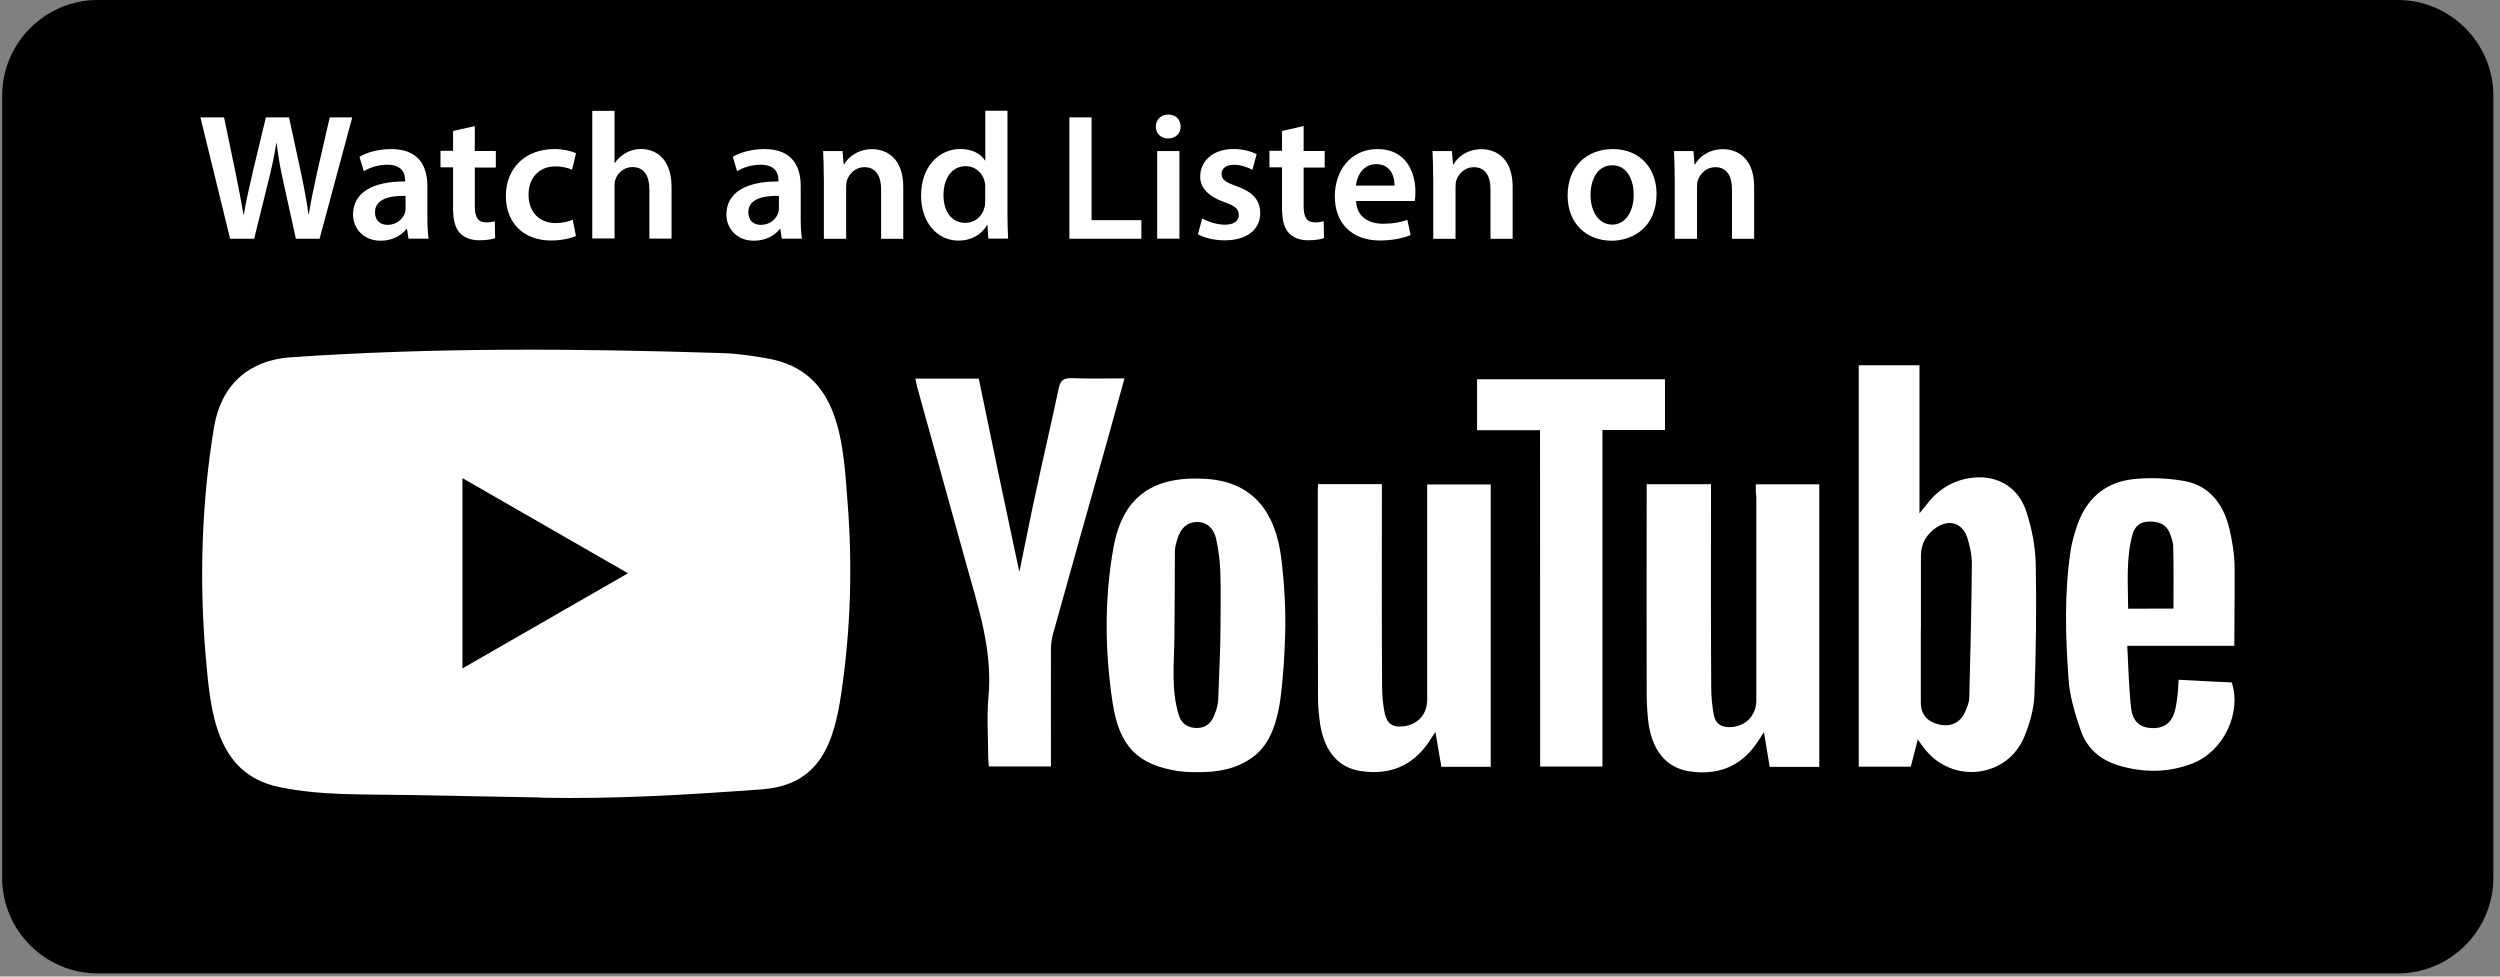
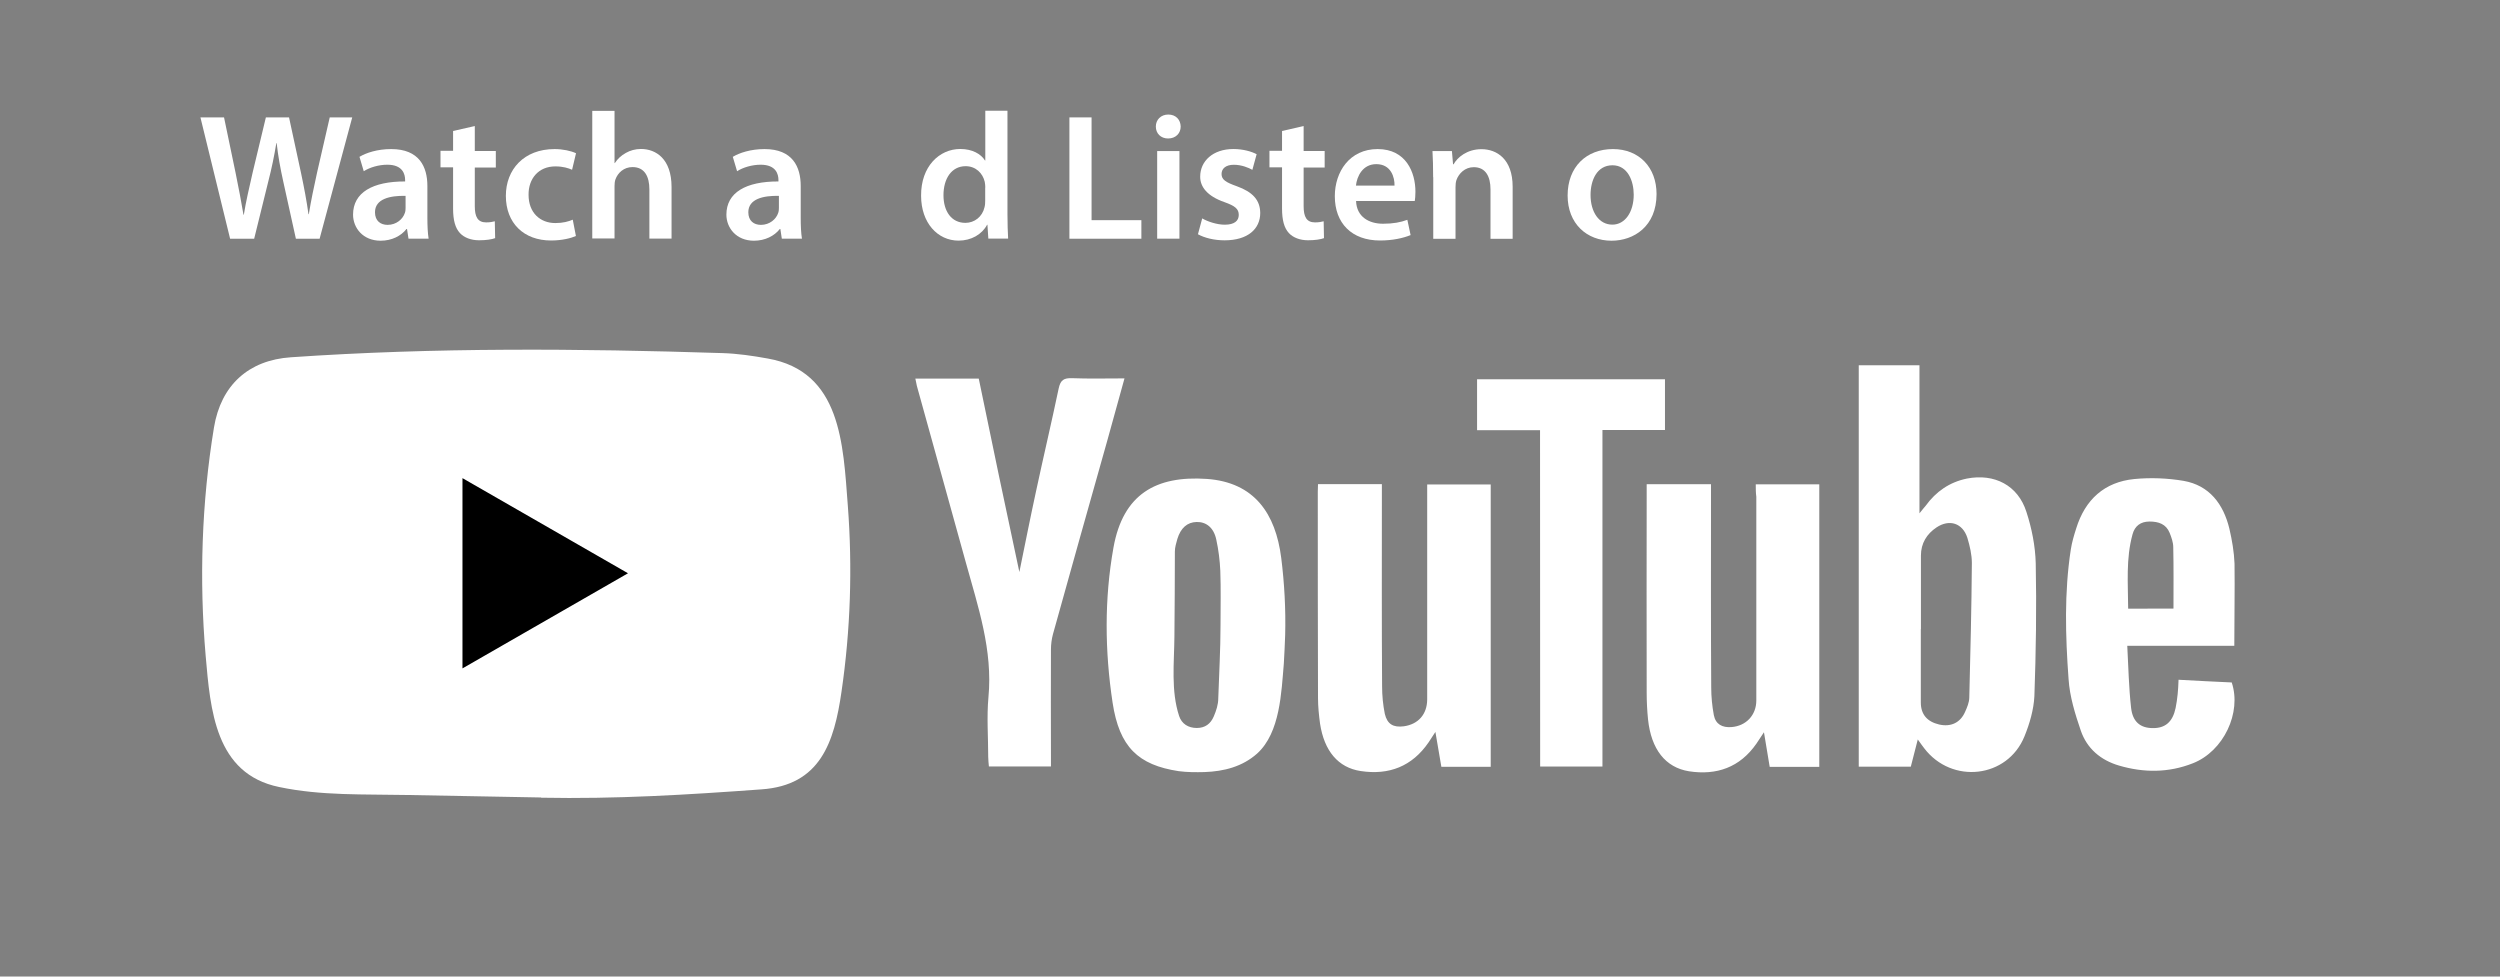
<svg xmlns="http://www.w3.org/2000/svg" width="192" height="75" viewBox="0 0 192 75" fill="none">
  <rect x="0" y="0" width="192" height="75" fill="#808080" stroke="none" />
-   <path d="M184.149 74.759H7.506C3.465 74.759 0.166 71.451 0.166 67.419V7.34C0.166 3.307 3.465 0 7.506 0H184.149C188.181 0 191.489 3.307 191.489 7.34V67.41C191.489 71.451 188.19 74.759 184.149 74.759Z" fill="black" />
  <path d="M52.453 32.41H29.975V54.889H52.453V32.41Z" fill="black" />
  <path d="M17.672 18.334L15.393 9.016H17.206L18.087 13.247C18.32 14.378 18.545 15.57 18.7 16.494H18.726C18.881 15.51 19.14 14.404 19.408 13.23L20.419 9.016H22.198L23.122 13.299C23.355 14.404 23.553 15.441 23.691 16.451H23.717C23.881 15.432 24.106 14.361 24.356 13.23L25.324 9.016H27.051L24.546 18.334H22.724L21.757 13.955C21.524 12.893 21.36 12.004 21.248 10.993H21.222C21.058 11.986 20.876 12.884 20.6 13.955L19.52 18.334H17.672Z" fill="white" />
  <path d="M31.373 18.332L31.26 17.589H31.217C30.803 18.116 30.095 18.487 29.231 18.487C27.875 18.487 27.115 17.503 27.115 16.484C27.115 14.783 28.618 13.928 31.113 13.936V13.824C31.113 13.384 30.932 12.65 29.749 12.65C29.084 12.65 28.393 12.857 27.936 13.15L27.608 12.045C28.108 11.743 28.972 11.449 30.043 11.449C32.202 11.449 32.823 12.814 32.823 14.282V16.717C32.823 17.33 32.849 17.917 32.918 18.332H31.373ZM31.148 15.042C29.948 15.016 28.799 15.275 28.799 16.302C28.799 16.967 29.231 17.27 29.766 17.27C30.44 17.27 30.941 16.829 31.096 16.346C31.14 16.225 31.148 16.087 31.148 15.974V15.042Z" fill="white" />
  <path d="M36.464 9.68V11.597H38.079V12.866H36.464V15.837C36.464 16.649 36.688 17.08 37.336 17.08C37.63 17.08 37.846 17.037 38.001 16.994L38.027 18.289C37.777 18.384 37.336 18.453 36.792 18.453C36.17 18.453 35.644 18.246 35.324 17.901C34.961 17.512 34.797 16.908 34.797 16.018V12.849H33.83V11.579H34.797V10.06L36.464 9.68Z" fill="white" />
  <path d="M44.23 18.125C43.867 18.289 43.167 18.47 42.321 18.47C40.223 18.47 38.85 17.131 38.85 15.042C38.85 13.021 40.231 11.449 42.597 11.449C43.219 11.449 43.858 11.587 44.238 11.769L43.936 13.038C43.66 12.917 43.262 12.779 42.649 12.779C41.354 12.779 40.577 13.729 40.594 14.964C40.594 16.346 41.492 17.131 42.649 17.131C43.245 17.131 43.66 17.011 43.988 16.872L44.23 18.125Z" fill="white" />
  <path d="M45.486 8.514H47.196V12.521H47.222C47.429 12.201 47.706 11.942 48.068 11.743C48.397 11.553 48.802 11.441 49.226 11.441C50.374 11.441 51.575 12.201 51.575 14.36V18.324H49.873V14.55C49.873 13.566 49.511 12.832 48.578 12.832C47.913 12.832 47.447 13.272 47.265 13.781C47.214 13.92 47.196 14.101 47.196 14.291V18.315H45.486V8.514Z" fill="white" />
  <path d="M60.044 18.332L59.932 17.589H59.889C59.474 18.116 58.766 18.487 57.903 18.487C56.547 18.487 55.787 17.503 55.787 16.484C55.787 14.783 57.29 13.928 59.785 13.936V13.824C59.785 13.384 59.604 12.65 58.421 12.65C57.756 12.65 57.065 12.857 56.608 13.15L56.279 12.045C56.78 11.743 57.644 11.449 58.715 11.449C60.873 11.449 61.495 12.814 61.495 14.282V16.717C61.495 17.33 61.521 17.917 61.59 18.332H60.044ZM59.82 15.042C58.62 15.016 57.471 15.275 57.471 16.302C57.471 16.967 57.903 17.27 58.438 17.27C59.112 17.27 59.613 16.829 59.768 16.346C59.811 16.225 59.82 16.087 59.82 15.974V15.042Z" fill="white" />
-   <path d="M63.265 13.607C63.265 12.83 63.247 12.182 63.213 11.604H64.707L64.793 12.614H64.836C65.13 12.087 65.864 11.457 66.978 11.457C68.153 11.457 69.37 12.217 69.37 14.341V18.34H67.669V14.54C67.669 13.573 67.306 12.839 66.382 12.839C65.709 12.839 65.234 13.322 65.052 13.832C65.001 13.987 64.983 14.194 64.983 14.384V18.34H63.273V13.607H63.265Z" fill="white" />
  <path d="M77.373 8.514V16.433C77.373 17.124 77.398 17.875 77.424 18.325H75.904L75.835 17.262H75.809C75.412 18.005 74.592 18.48 73.616 18.48C72.01 18.48 70.74 17.116 70.74 15.034C70.723 12.78 72.139 11.442 73.754 11.442C74.678 11.442 75.343 11.831 75.645 12.323H75.671V8.506H77.373V8.514ZM75.671 14.404C75.671 14.266 75.654 14.102 75.628 13.964C75.473 13.299 74.937 12.763 74.16 12.763C73.072 12.763 72.459 13.73 72.459 14.991C72.459 16.218 73.063 17.116 74.143 17.116C74.834 17.116 75.447 16.649 75.611 15.915C75.654 15.76 75.663 15.596 75.663 15.414V14.404H75.671Z" fill="white" />
  <path d="M82.131 9.016H83.832V16.909H87.658V18.334H82.131V9.016Z" fill="white" />
  <path d="M90.676 9.721C90.676 10.23 90.305 10.636 89.709 10.636C89.139 10.636 88.768 10.239 88.768 9.721C88.768 9.194 89.156 8.797 89.726 8.797C90.305 8.797 90.667 9.194 90.676 9.721ZM88.871 18.331V11.604H90.581V18.331H88.871Z" fill="white" />
  <path d="M92.33 16.773C92.719 17.007 93.453 17.257 94.057 17.257C94.808 17.257 95.137 16.955 95.137 16.506C95.137 16.048 94.86 15.815 94.031 15.521C92.719 15.064 92.166 14.347 92.175 13.561C92.175 12.369 93.159 11.445 94.722 11.445C95.465 11.445 96.121 11.635 96.51 11.843L96.182 13.043C95.888 12.879 95.353 12.654 94.757 12.654C94.144 12.654 93.815 12.948 93.815 13.362C93.815 13.794 94.135 14.002 94.99 14.304C96.207 14.744 96.778 15.366 96.786 16.359C96.786 17.577 95.836 18.457 94.049 18.457C93.237 18.457 92.503 18.267 92.002 17.991L92.33 16.773Z" fill="white" />
  <path d="M100.119 9.68V11.597H101.734V12.866H100.119V15.837C100.119 16.649 100.344 17.08 100.992 17.08C101.285 17.08 101.501 17.037 101.657 16.994L101.682 18.289C101.432 18.384 100.992 18.453 100.456 18.453C99.834 18.453 99.308 18.246 98.988 17.901C98.625 17.512 98.461 16.908 98.461 16.018V12.849H97.494V11.579H98.461V10.06L100.119 9.68Z" fill="white" />
  <path d="M104.146 15.439C104.189 16.657 105.139 17.183 106.218 17.183C107.004 17.183 107.574 17.071 108.084 16.881L108.334 18.055C107.756 18.289 106.952 18.47 105.985 18.47C103.8 18.47 102.514 17.131 102.514 15.068C102.514 13.202 103.645 11.449 105.804 11.449C107.989 11.449 108.705 13.245 108.705 14.722C108.705 15.042 108.68 15.292 108.654 15.439H104.146ZM107.099 14.256C107.116 13.634 106.84 12.606 105.7 12.606C104.647 12.606 104.206 13.556 104.137 14.256H107.099Z" fill="white" />
  <path d="M110.065 13.607C110.065 12.83 110.048 12.182 110.014 11.604H111.508L111.594 12.614H111.637C111.931 12.087 112.665 11.457 113.779 11.457C114.953 11.457 116.171 12.217 116.171 14.341V18.34H114.47V14.54C114.47 13.573 114.107 12.839 113.183 12.839C112.509 12.839 112.034 13.322 111.853 13.832C111.801 13.987 111.784 14.194 111.784 14.384V18.34H110.074V13.607H110.065Z" fill="white" />
  <path d="M127.223 14.903C127.223 17.382 125.479 18.487 123.769 18.487C121.861 18.487 120.393 17.175 120.393 15.016C120.393 12.805 121.843 11.449 123.873 11.449C125.885 11.449 127.223 12.857 127.223 14.903ZM122.154 14.973C122.154 16.268 122.793 17.252 123.83 17.252C124.797 17.252 125.47 16.294 125.47 14.947C125.47 13.893 125.004 12.693 123.838 12.693C122.638 12.693 122.154 13.85 122.154 14.973Z" fill="white" />
-   <path d="M128.612 13.607C128.612 12.83 128.595 12.182 128.561 11.604H130.055L130.141 12.614H130.184C130.478 12.087 131.203 11.457 132.326 11.457C133.5 11.457 134.718 12.217 134.718 14.341V18.34H133.017V14.54C133.017 13.573 132.654 12.839 131.73 12.839C131.056 12.839 130.581 13.322 130.4 13.832C130.348 13.987 130.331 14.194 130.331 14.384V18.34H128.621V13.607H128.612Z" fill="white" />
  <path d="M41.52 61.246L31.304 61.056C27.997 60.987 24.681 61.125 21.442 60.443C16.511 59.433 16.157 54.493 15.794 50.357C15.294 44.528 15.484 38.603 16.434 32.826C16.969 29.588 19.085 27.654 22.349 27.438C33.377 26.678 44.474 26.764 55.475 27.118C56.641 27.153 57.807 27.325 58.956 27.533C64.612 28.526 64.75 34.122 65.113 38.837C65.475 43.595 65.32 48.379 64.629 53.111C64.068 57.023 62.997 60.314 58.472 60.624C52.798 61.039 47.263 61.376 41.572 61.264C41.572 61.246 41.537 61.246 41.52 61.246ZM35.518 51.333C39.793 48.88 43.981 46.462 48.23 44.027C43.947 41.574 39.767 39.156 35.518 36.721V51.333Z" fill="white" />
  <path d="M147.286 56.79C147.087 57.585 146.923 58.215 146.75 58.88H142.752V28.051H147.415V39.424C147.657 39.113 147.778 38.983 147.89 38.845C148.685 37.749 149.721 37.032 151.051 36.755C153.175 36.341 154.98 37.274 155.628 39.312C156.042 40.581 156.31 41.937 156.344 43.258C156.414 46.661 156.362 50.054 156.241 53.465C156.189 54.502 155.878 55.573 155.481 56.548C154.177 59.77 149.902 60.253 147.778 57.464C147.64 57.291 147.519 57.11 147.286 56.79ZM147.519 48.31V53.949C147.519 54.864 148.002 55.426 148.926 55.642C149.825 55.849 150.559 55.504 150.921 54.666C151.077 54.32 151.232 53.949 151.241 53.586C151.327 50.141 151.414 46.695 151.439 43.241C151.439 42.602 151.284 41.937 151.094 41.306C150.731 40.175 149.721 39.847 148.728 40.503C147.977 41.004 147.527 41.721 147.527 42.671V48.31H147.519ZM134.842 37.196H139.721V58.897H135.913C135.774 58.077 135.636 57.231 135.472 56.238C135.213 56.617 135.058 56.859 134.894 57.11C133.624 58.941 131.828 59.562 129.712 59.234C127.899 58.941 126.811 57.541 126.569 55.253C126.5 54.571 126.465 53.88 126.465 53.198C126.448 48.12 126.465 43.025 126.465 37.947V37.187H131.405V38.077C131.405 42.982 131.387 47.887 131.422 52.792C131.422 53.491 131.491 54.217 131.621 54.916C131.759 55.633 132.277 55.892 132.976 55.84C134.108 55.754 134.885 54.916 134.885 53.794V38.154C134.842 37.835 134.842 37.541 134.842 37.196ZM101.223 37.179H106.128V38.094C106.128 42.973 106.111 47.852 106.145 52.714C106.145 53.414 106.215 54.139 106.353 54.821C106.543 55.624 107.009 55.883 107.812 55.78C108.926 55.624 109.6 54.856 109.608 53.725V38.18V37.205H114.487V58.889H110.696C110.558 58.086 110.42 57.257 110.239 56.212C109.997 56.574 109.859 56.79 109.721 57.006C108.451 58.863 106.672 59.545 104.505 59.217C102.769 58.958 101.698 57.671 101.379 55.573C101.292 54.916 101.223 54.269 101.223 53.604C101.206 48.327 101.206 43.034 101.206 37.757L101.223 37.179ZM98.701 48.768C98.684 49.502 98.632 50.227 98.598 50.961C98.408 53.155 98.322 56.264 96.551 57.87C95.42 58.88 93.995 59.243 92.51 59.295C91.853 59.312 91.189 59.312 90.523 59.225C87.415 58.751 85.964 57.377 85.446 53.958C84.85 50.011 84.807 45.996 85.515 42.049C86.249 37.965 88.762 36.514 92.682 36.781C96.335 37.041 97.968 39.441 98.399 42.852C98.641 44.795 98.753 46.782 98.701 48.768ZM93.736 48.016C93.736 46.626 93.77 45.227 93.719 43.837C93.684 43.034 93.581 42.222 93.408 41.427C93.209 40.512 92.631 40.072 91.897 40.089C91.18 40.106 90.679 40.547 90.42 41.393C90.334 41.712 90.23 42.032 90.23 42.351C90.23 44.528 90.213 46.712 90.195 48.889C90.178 50.918 89.919 53.051 90.558 54.994C90.757 55.59 91.258 55.909 91.914 55.909C92.553 55.909 92.976 55.59 93.218 55.02C93.408 54.58 93.563 54.105 93.563 53.63C93.624 51.773 93.736 49.89 93.736 48.016ZM78.287 43.932C78.719 41.825 79.124 39.769 79.573 37.705C80.135 35.08 80.757 32.455 81.309 29.821C81.448 29.182 81.707 29.027 82.32 29.044C83.624 29.096 84.962 29.061 86.361 29.061C85.903 30.736 85.463 32.325 85.023 33.897C83.632 38.819 82.242 43.759 80.869 48.699C80.765 49.079 80.713 49.493 80.713 49.899C80.696 52.593 80.713 55.288 80.713 57.982V58.863H75.947C75.929 58.621 75.895 58.379 75.895 58.129C75.895 56.6 75.774 55.063 75.912 53.552C76.257 49.916 75.109 46.583 74.176 43.198C72.941 38.733 71.689 34.242 70.454 29.778C70.385 29.571 70.368 29.337 70.299 29.078H75.169C76.188 34.018 77.216 38.949 78.287 43.932ZM171.595 49.597H163.374C163.46 51.246 163.495 52.818 163.668 54.364C163.788 55.443 164.384 55.909 165.317 55.918C166.293 55.935 166.863 55.443 167.087 54.372C167.156 54.027 167.208 53.673 167.243 53.319C167.277 52.999 167.295 52.662 167.312 52.205C168.702 52.274 170.058 52.36 171.396 52.412C172.174 54.726 170.775 57.697 168.409 58.621C166.552 59.355 164.635 59.355 162.735 58.794C161.327 58.379 160.282 57.49 159.807 56.117C159.367 54.83 158.952 53.491 158.866 52.153C158.624 48.845 158.529 45.503 159.039 42.196C159.125 41.643 159.281 41.117 159.453 40.581C160.136 38.37 161.621 37.015 163.918 36.79C165.17 36.669 166.457 36.721 167.692 36.928C169.687 37.274 170.757 38.716 171.215 40.598C171.422 41.488 171.578 42.395 171.612 43.293C171.638 45.348 171.595 47.403 171.595 49.597ZM166.923 46.738C166.923 45.106 166.94 43.569 166.906 42.023C166.906 41.661 166.768 41.272 166.63 40.926C166.353 40.244 165.775 40.054 165.084 40.054C164.393 40.054 163.952 40.4 163.78 41.03C163.262 42.904 163.434 44.821 163.443 46.747C164.704 46.738 165.826 46.738 166.923 46.738Z" fill="white" />
  <path d="M118.275 33.039H113.439V29.127H127.87V33.022H123.068V58.868H118.284L118.275 33.039Z" fill="white" />
</svg>